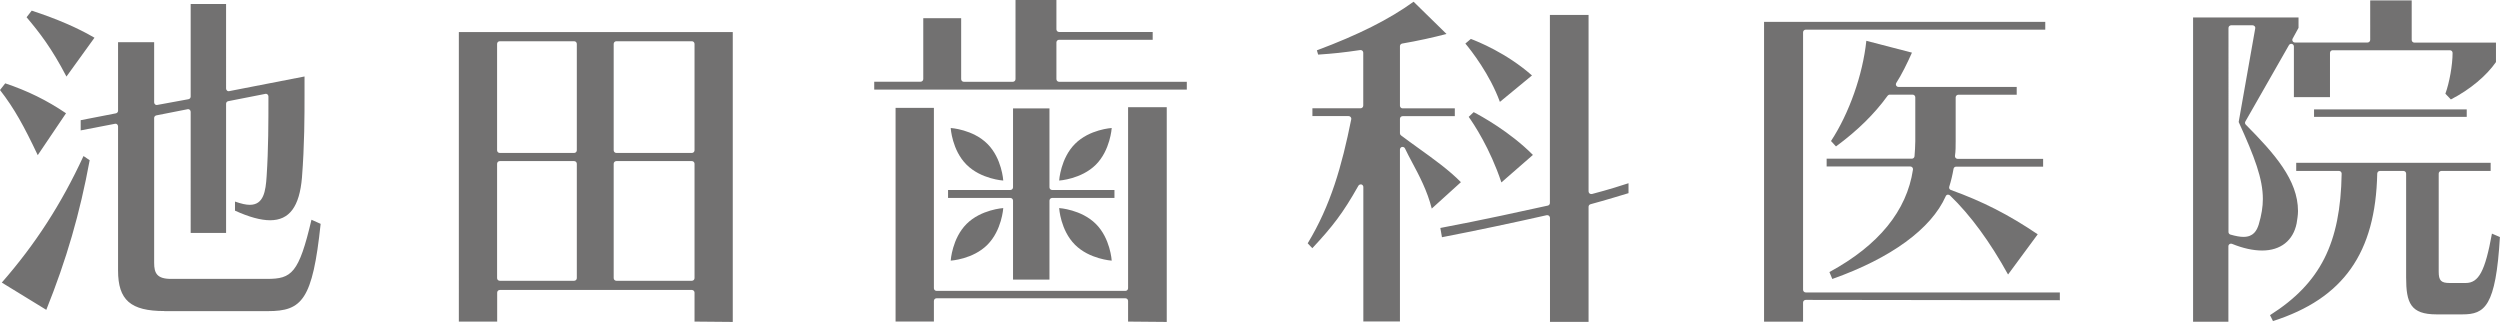
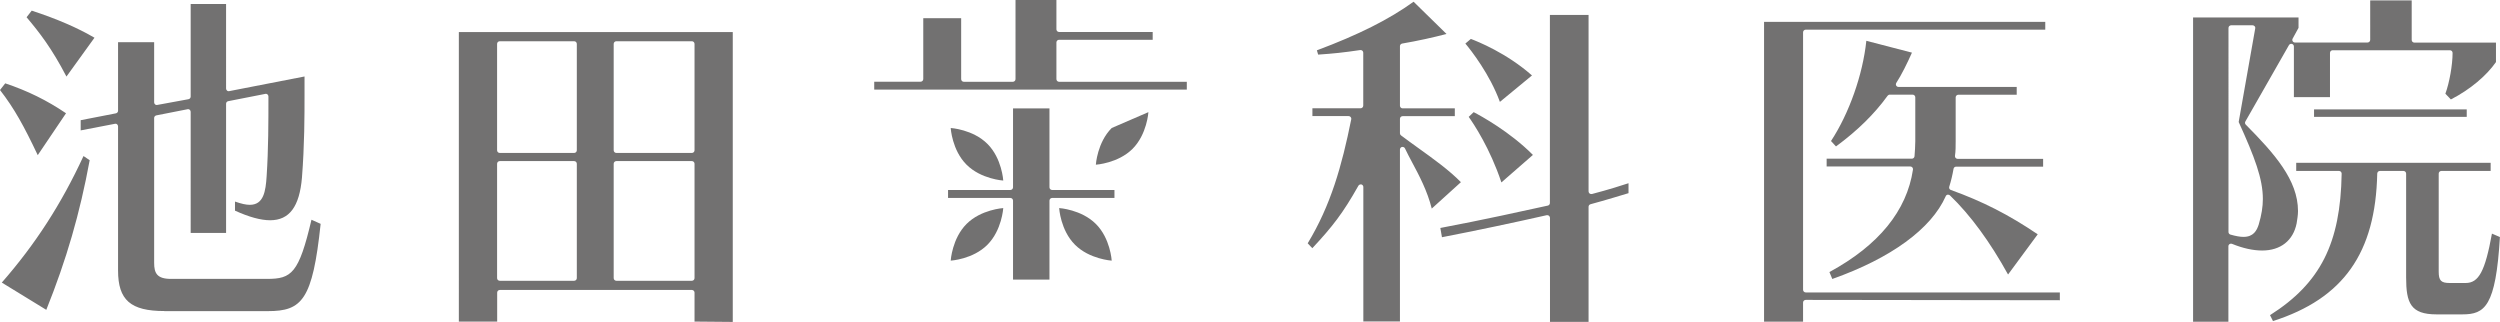
<svg xmlns="http://www.w3.org/2000/svg" id="_レイヤー_2" viewBox="0 0 291.6 37.55">
  <defs>
    <style>.cls-1{fill:#727171;}</style>
  </defs>
  <g id="contents">
    <g>
      <path class="cls-1" d="M19.18,36.28c-3.95,0-5.41-1.28-5.41-4.73V14.74c0-.09-.04-.18-.11-.24-.06-.05-.12-.07-.2-.07-.02,0-4.05,.78-4.05,.78v-1.19l4.11-.8c.14-.03,.25-.15,.25-.3V4.92h4.21v7.02c0,.09,.04,.18,.11,.24,.05,.04,.13,.07,.2,.07,.02,0,3.7-.68,3.7-.68,.14-.03,.25-.15,.25-.3V.47h4.13V10.33c0,.09,.04,.18,.11,.24,.06,.05,.13,.07,.2,.07,.02,0,8.84-1.72,8.84-1.72v2.17c0,2.44,0,5.79-.3,9.63-.29,3.39-1.47,4.97-3.71,4.97-1.08,0-2.46-.37-4.1-1.12v-1.06c.75,.26,1.28,.38,1.73,.38,1.61,0,1.85-1.58,1.96-3.34,.21-3.19,.21-6.29,.21-9.3,0-.09-.04-.18-.11-.24-.06-.05-.13-.07-.2-.07-.02,0-4.38,.86-4.38,.86-.15,.03-.25,.15-.25,.3v15.07h-4.13V13.04c0-.09-.04-.18-.11-.24-.06-.04-.13-.07-.2-.07-.02,0-3.7,.73-3.7,.73-.14,.03-.25,.15-.25,.3V30.66c0,1.19,.32,1.87,1.96,1.87h11.22c2.85,0,3.7-.64,5.17-6.9l1.07,.48c-.94,8.9-2.18,10.18-6.15,10.18h-12.07ZM.21,32.96c3.92-4.48,6.96-9.19,9.53-14.76l.72,.49c-1.14,6.2-2.71,11.6-5.06,17.45L.21,32.96Zm4.19-14.87c-1.59-3.35-2.72-5.43-4.4-7.59l.61-.78c2.6,.87,4.86,1.98,7.09,3.49l-3.3,4.89Zm3.35-9.16c-1.71-3.29-3.13-5.12-4.65-6.92l.6-.77c3.01,.99,5.35,2.01,7.32,3.16l-3.27,4.53Z" />
      <path class="cls-1" d="M81.01,37.51v-3.38c0-.17-.14-.31-.31-.31h-22.4c-.17,0-.31,.14-.31,.31v3.38h-4.47V3.74h31.95V37.55l-4.47-.04Zm-9.12-18.72c-.17,0-.31,.14-.31,.31v13.34c0,.17,.14,.31,.31,.31h8.81c.17,0,.31-.14,.31-.31v-13.34c0-.17-.14-.31-.31-.31h-8.81Zm-13.6,0c-.17,0-.31,.14-.31,.31v13.34c0,.17,.14,.31,.31,.31h8.68c.17,0,.31-.14,.31-.31v-13.34c0-.17-.14-.31-.31-.31h-8.68Zm13.6-13.98c-.17,0-.31,.14-.31,.31v12.41c0,.17,.14,.31,.31,.31h8.81c.17,0,.31-.14,.31-.31V5.12c0-.17-.14-.31-.31-.31h-8.81Zm-13.6,0c-.17,0-.31,.14-.31,.31v12.41c0,.17,.14,.31,.31,.31h8.68c.17,0,.31-.14,.31-.31V5.12c0-.17-.14-.31-.31-.31h-8.68Z" />
      <path class="cls-1" d="M180.79,37.51v-12.1c0-.09-.04-.18-.12-.24-.05-.05-.12-.07-.19-.07-.02,0-.04,0-.07,0-3.79,.86-8.34,1.82-12.22,2.57l-.19-1.08c4.89-.92,9.85-2.02,12.54-2.61,.14-.03,.24-.16,.24-.3V1.74h4.51V22.32c0,.1,.04,.18,.12,.25,.05,.04,.12,.06,.19,.06,.02,0,.05,0,.08,0,1.92-.5,3.55-1.02,4.27-1.26v1.16c-.67,.2-2.75,.84-4.43,1.29-.14,.04-.23,.16-.23,.3v13.42h-4.51Zm-21.77,0v-15.7c0-.14-.09-.26-.23-.3-.03,0-.05,0-.08,0-.11,0-.21,.06-.27,.16-1.8,3.2-3.01,4.75-5.37,7.28l-.54-.57c2.69-4.44,3.98-9,5.08-14.47,.02-.09,0-.18-.07-.26-.06-.07-.14-.11-.24-.11h-4.22v-.91h5.62c.17,0,.31-.14,.31-.31V6.14c0-.09-.04-.17-.11-.23-.05-.05-.13-.07-.2-.07-.01,0-.03,0-.05,0-1.97,.29-3.11,.41-4.9,.53l-.15-.5c4.85-1.81,8.45-3.62,11.28-5.67l3.84,3.76c-1.51,.4-3.36,.81-5.17,1.12-.15,.03-.26,.15-.26,.3v6.95c0,.17,.14,.31,.31,.31h6.09v.91h-6.09c-.17,0-.31,.14-.31,.31v1.69c0,.1,.05,.19,.12,.24,.63,.48,1.31,.96,2.01,1.47,1.77,1.27,3.61,2.59,4.98,3.99l-3.4,3.08c-.52-2.07-1.46-3.84-2.3-5.41-.3-.56-.58-1.09-.82-1.6-.05-.11-.16-.18-.28-.18-.02,0-.04,0-.07,0-.14,.03-.24,.16-.24,.3v20.06h-4.3Zm16.1-16.24c-1.33-3.99-3.24-6.84-3.81-7.64l.58-.55c.83,.43,4.22,2.28,6.91,4.99l-3.68,3.21Zm-.17-9.38c-1.18-3.23-3.35-6-4.03-6.81l.64-.54c.77,.29,4.15,1.63,7.13,4.26l-3.75,3.09Z" />
      <path class="cls-1" d="M205.76,37.51V2.55h32.8v.91h-27.94c-.17,0-.31,.14-.31,.31v30.03c0,.17,.14,.31,.31,.31h29.64v.91l-29.64-.04c-.08,0-.16,.03-.22,.09-.06,.06-.09,.13-.09,.22v2.23h-4.55Zm7.63-5.78c5.74-3.12,9.02-7.14,9.74-11.95,.01-.09-.01-.18-.07-.25-.06-.07-.14-.11-.23-.11h-9.77v-.91h9.94c.16,0,.29-.12,.31-.28,.04-.56,.09-1.16,.09-1.76v-5.12c0-.17-.14-.31-.31-.31h-2.67c-.1,0-.19,.05-.25,.13-1.55,2.14-3.52,4.07-6.02,5.91l-.58-.63c2.12-3.23,3.71-7.75,4.12-11.69l5.32,1.38c-.52,1.18-1.24,2.64-1.82,3.52-.06,.1-.07,.22-.02,.32,.06,.1,.16,.16,.27,.16h13.79v.91h-6.81c-.17,0-.31,.14-.31,.31v5.12c0,.58,0,1.16-.08,1.69-.01,.09,.01,.18,.07,.25,.06,.07,.15,.11,.23,.11h9.98v.91h-10.15c-.15,0-.28,.11-.3,.26-.12,.7-.29,1.41-.5,2.08-.05,.16,.03,.33,.19,.38,3.7,1.33,6.74,2.88,10.13,5.17l-3.46,4.69c-2.11-3.82-4.39-6.93-6.77-9.22-.06-.06-.14-.09-.22-.09-.02,0-.04,0-.06,0-.1,.02-.18,.08-.22,.18-1.69,3.81-6.39,7.23-13.23,9.65l-.33-.79Z" />
      <path class="cls-1" d="M255.8,37.51V2.04h12.3v1.21l-.69,1.26c-.05,.1-.05,.21,.01,.3,.05,.09,.15,.15,.26,.15h8.47c.17,0,.31-.14,.31-.31V.05h4.84V4.66c0,.17,.14,.31,.31,.31h9.52v2.27c-1.11,1.59-2.99,3.19-5.26,4.36l-.64-.67c.47-1.28,.84-3.36,.84-4.76,0-.17-.14-.31-.31-.31h-13.68c-.17,0-.31,.14-.31,.31v5.16h-4.21V5.42c0-.14-.09-.26-.23-.3-.03,0-.06-.01-.08-.01-.11,0-.21,.06-.27,.16l-5.08,8.9c-.07,.12-.05,.27,.05,.37,3.34,3.37,6.09,6.46,6.09,10.08,0,.45-.08,.94-.16,1.43-.4,2.01-1.87,3.17-4.02,3.17-1.06,0-2.25-.26-3.52-.78-.04-.01-.08-.02-.11-.02-.06,0-.12,.02-.17,.05-.09,.06-.14,.15-.14,.26v8.8h-4.13Zm4.44-34.56c-.17,0-.31,.14-.31,.31V27.06c0,.14,.09,.26,.22,.3,.63,.18,1.12,.27,1.53,.27,1.16,0,1.55-.73,1.78-1.45,.33-1.12,.48-2.06,.48-2.97,0-2.35-.95-4.87-2.82-8.98l1.93-10.92c.02-.09,0-.18-.07-.25-.06-.07-.14-.11-.23-.11h-2.5Zm4.55,33.8c5.86-3.72,8.21-8.37,8.34-16.5,0-.08-.03-.16-.09-.22-.06-.06-.14-.09-.22-.09h-4.99v-.95h22.68v.95h-5.75c-.17,0-.31,.14-.31,.31v11.44c0,1.04,.28,1.32,1.28,1.32h1.86c1.53,0,2.27-1.36,3.07-5.76l.93,.4c-.48,8.13-1.77,9.02-4.38,9.02h-3.01c-3.03,0-3.55-1.33-3.55-4.31v-12.11c0-.17-.14-.31-.31-.31h-2.75c-.17,0-.3,.14-.31,.3-.19,9.26-3.94,14.58-12.16,17.21l-.35-.7Zm5.12-23.99h17.81v.87h-17.81v-.87Z" />
-       <path class="cls-1" d="M131.58,37.51v-2.41c0-.17-.14-.31-.31-.31h-22.03c-.17,0-.31,.14-.31,.31v2.4h-4.47V12.58h4.47v21.04c0,.17,.14,.31,.31,.31h22.03c.17,0,.31-.14,.31-.31V12.5h4.51v25.05l-4.51-.04Z" />
      <path class="cls-1" d="M101.97,10.44v-.91h5.41c.17,0,.31-.14,.31-.31V2.12h4.42v7.11c0,.17,.14,.31,.31,.31h5.72c.17,0,.31-.14,.31-.31V0h4.77V3.42c0,.17,.14,.31,.31,.31h10.92v.91h-10.92c-.17,0-.31,.14-.31,.31v4.28c0,.17,.14,.31,.31,.31h14.9v.91h-36.45Z" />
      <path class="cls-1" d="M117.02,21.06s-.15-2.59-1.85-4.28c-1.69-1.69-4.28-1.85-4.28-1.85,0,0,.15,2.59,1.85,4.28,1.69,1.69,4.28,1.85,4.28,1.85" />
      <path class="cls-1" d="M110.89,30.4s2.59-.15,4.28-1.85c1.69-1.69,1.85-4.28,1.85-4.28,0,0-2.59,.16-4.28,1.85-1.69,1.69-1.85,4.28-1.85,4.28" />
-       <path class="cls-1" d="M129.67,14.93s-2.59,.15-4.28,1.85c-1.69,1.69-1.85,4.28-1.85,4.28,0,0,2.59-.16,4.28-1.85,1.69-1.69,1.85-4.28,1.85-4.28" />
+       <path class="cls-1" d="M129.67,14.93c-1.69,1.69-1.85,4.28-1.85,4.28,0,0,2.59-.16,4.28-1.85,1.69-1.69,1.85-4.28,1.85-4.28" />
      <path class="cls-1" d="M123.54,24.27s.15,2.59,1.85,4.28c1.69,1.69,4.28,1.85,4.28,1.85,0,0-.15-2.59-1.85-4.28-1.69-1.69-4.28-1.85-4.28-1.85" />
      <path class="cls-1" d="M122.72,22.16c-.17,0-.31-.14-.31-.31V12.64h-4.25v9.21c0,.17-.14,.31-.31,.31h-7.27v.93h7.27c.17,0,.31,.14,.31,.31v9.21h4.25v-9.21c0-.17,.14-.31,.31-.31h7.27v-.93h-7.27Z" />
    </g>
  </g>
</svg>